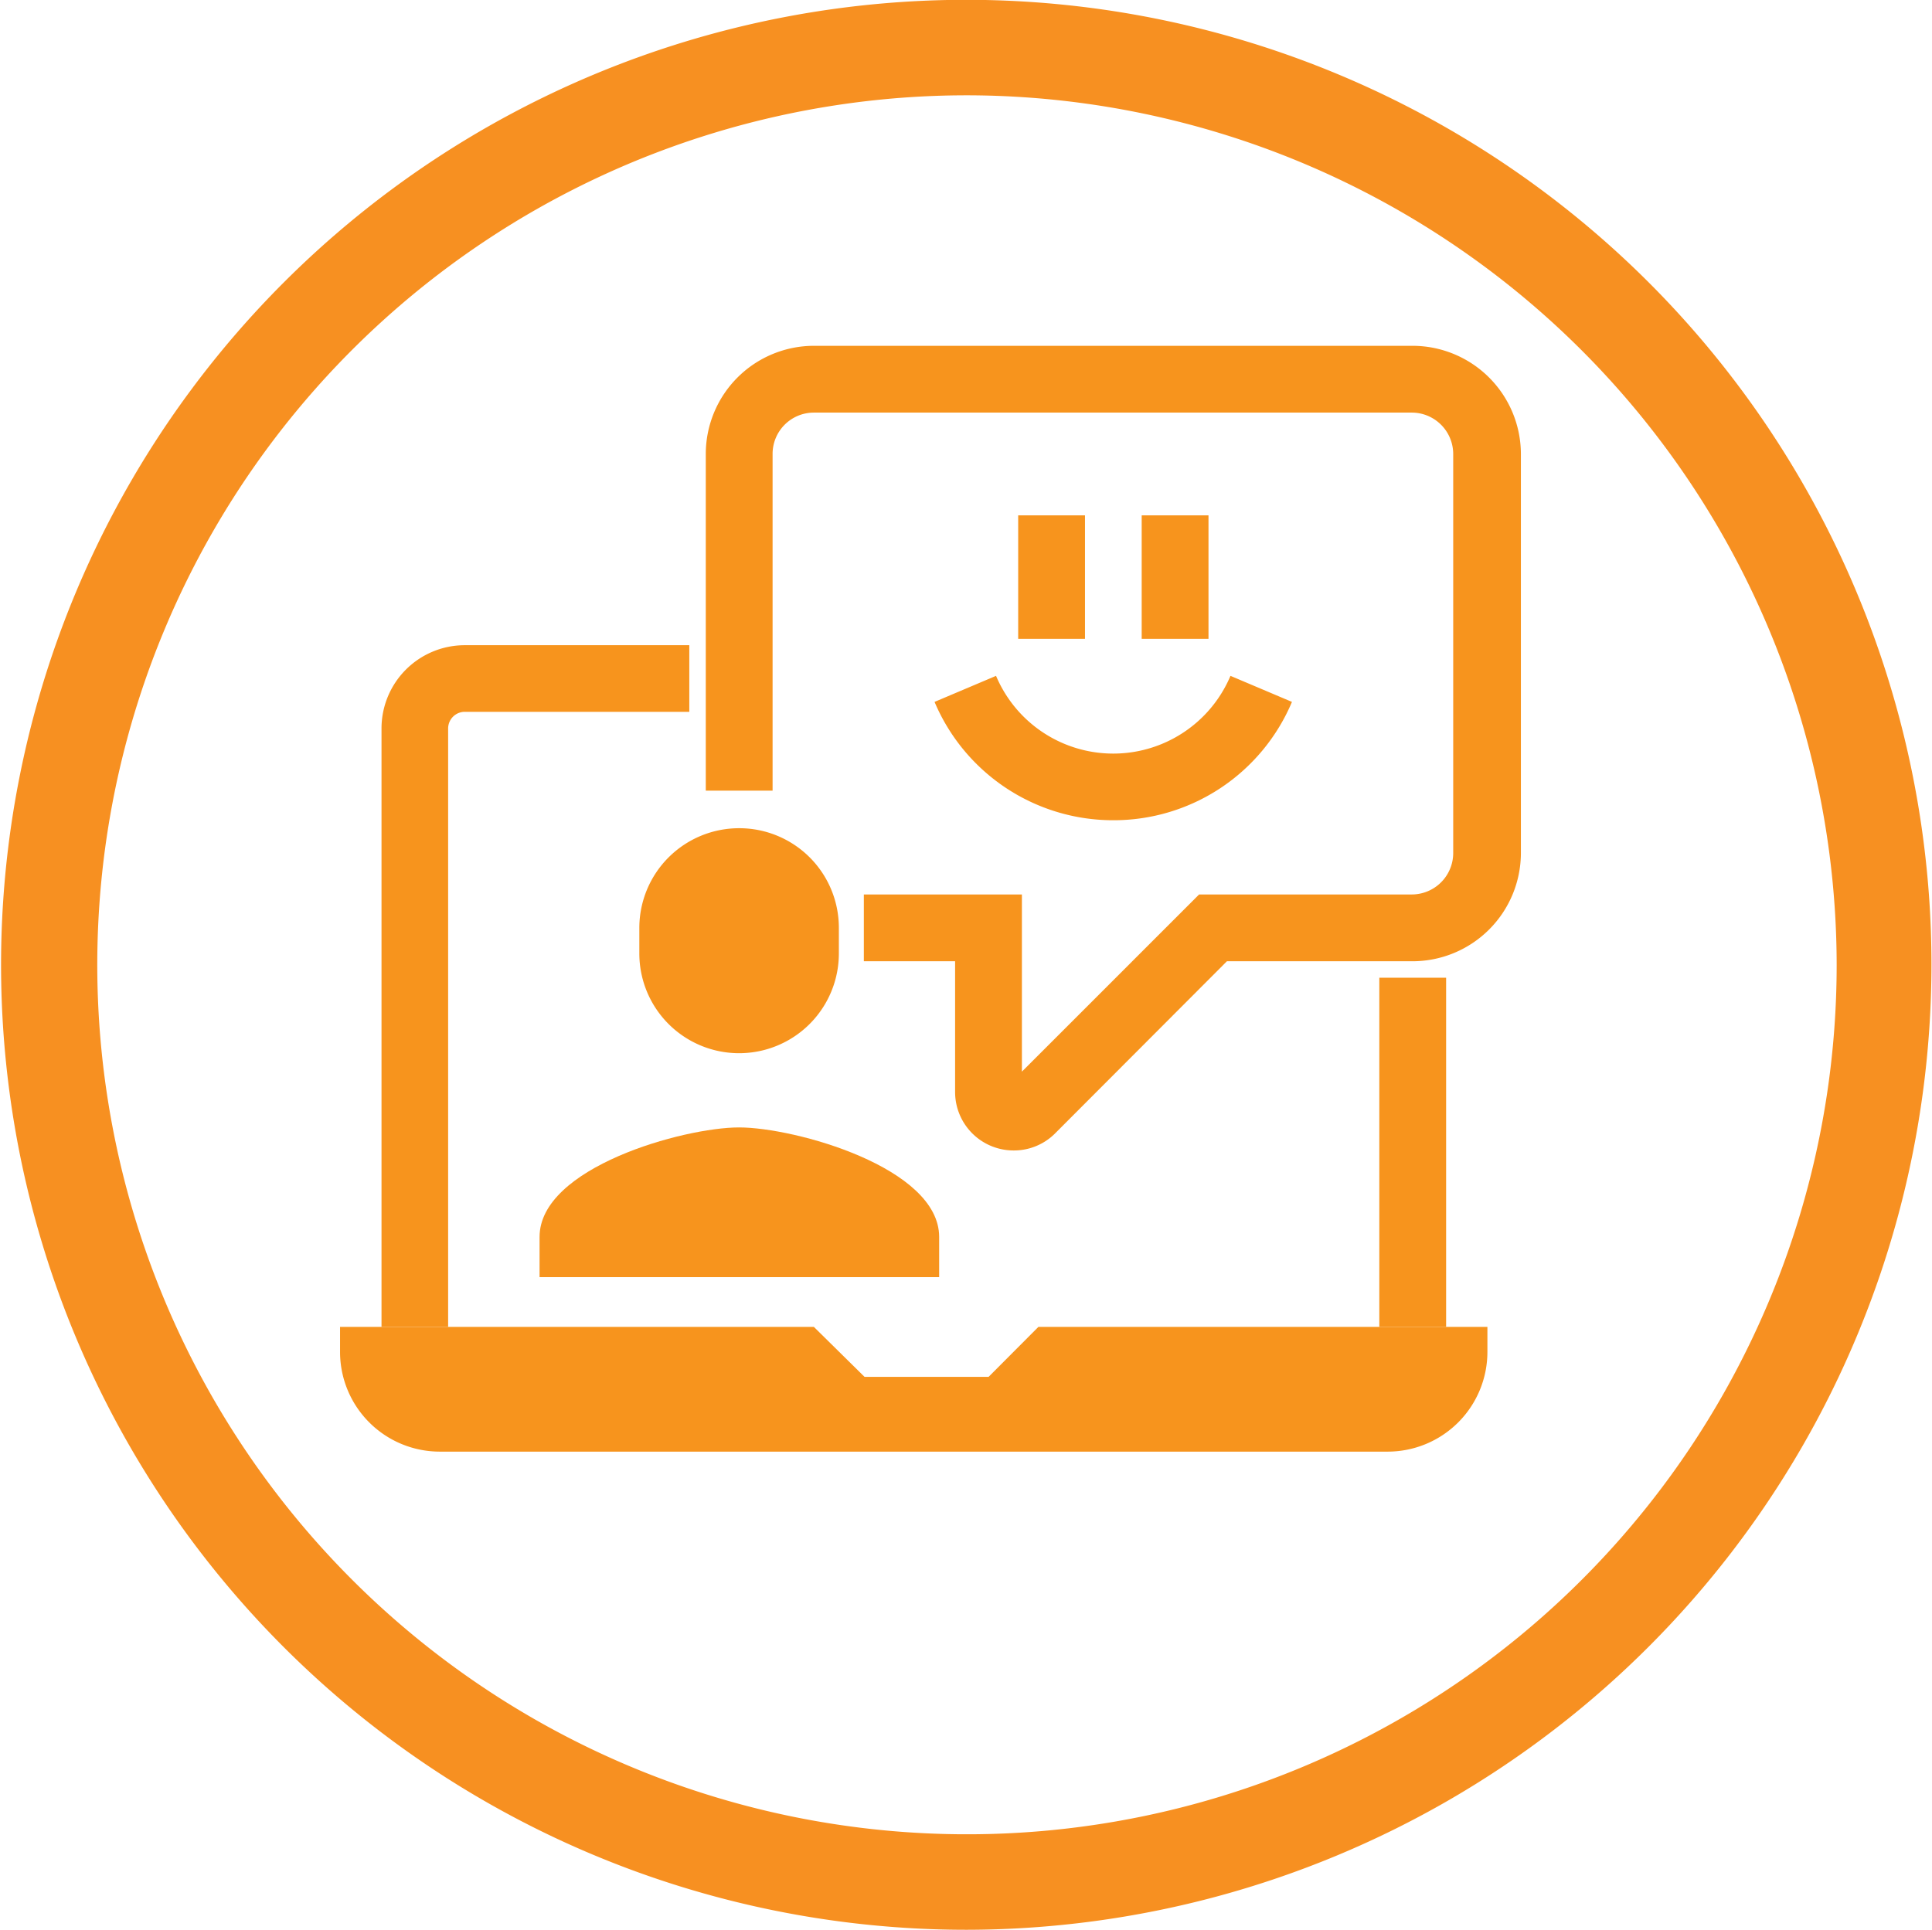
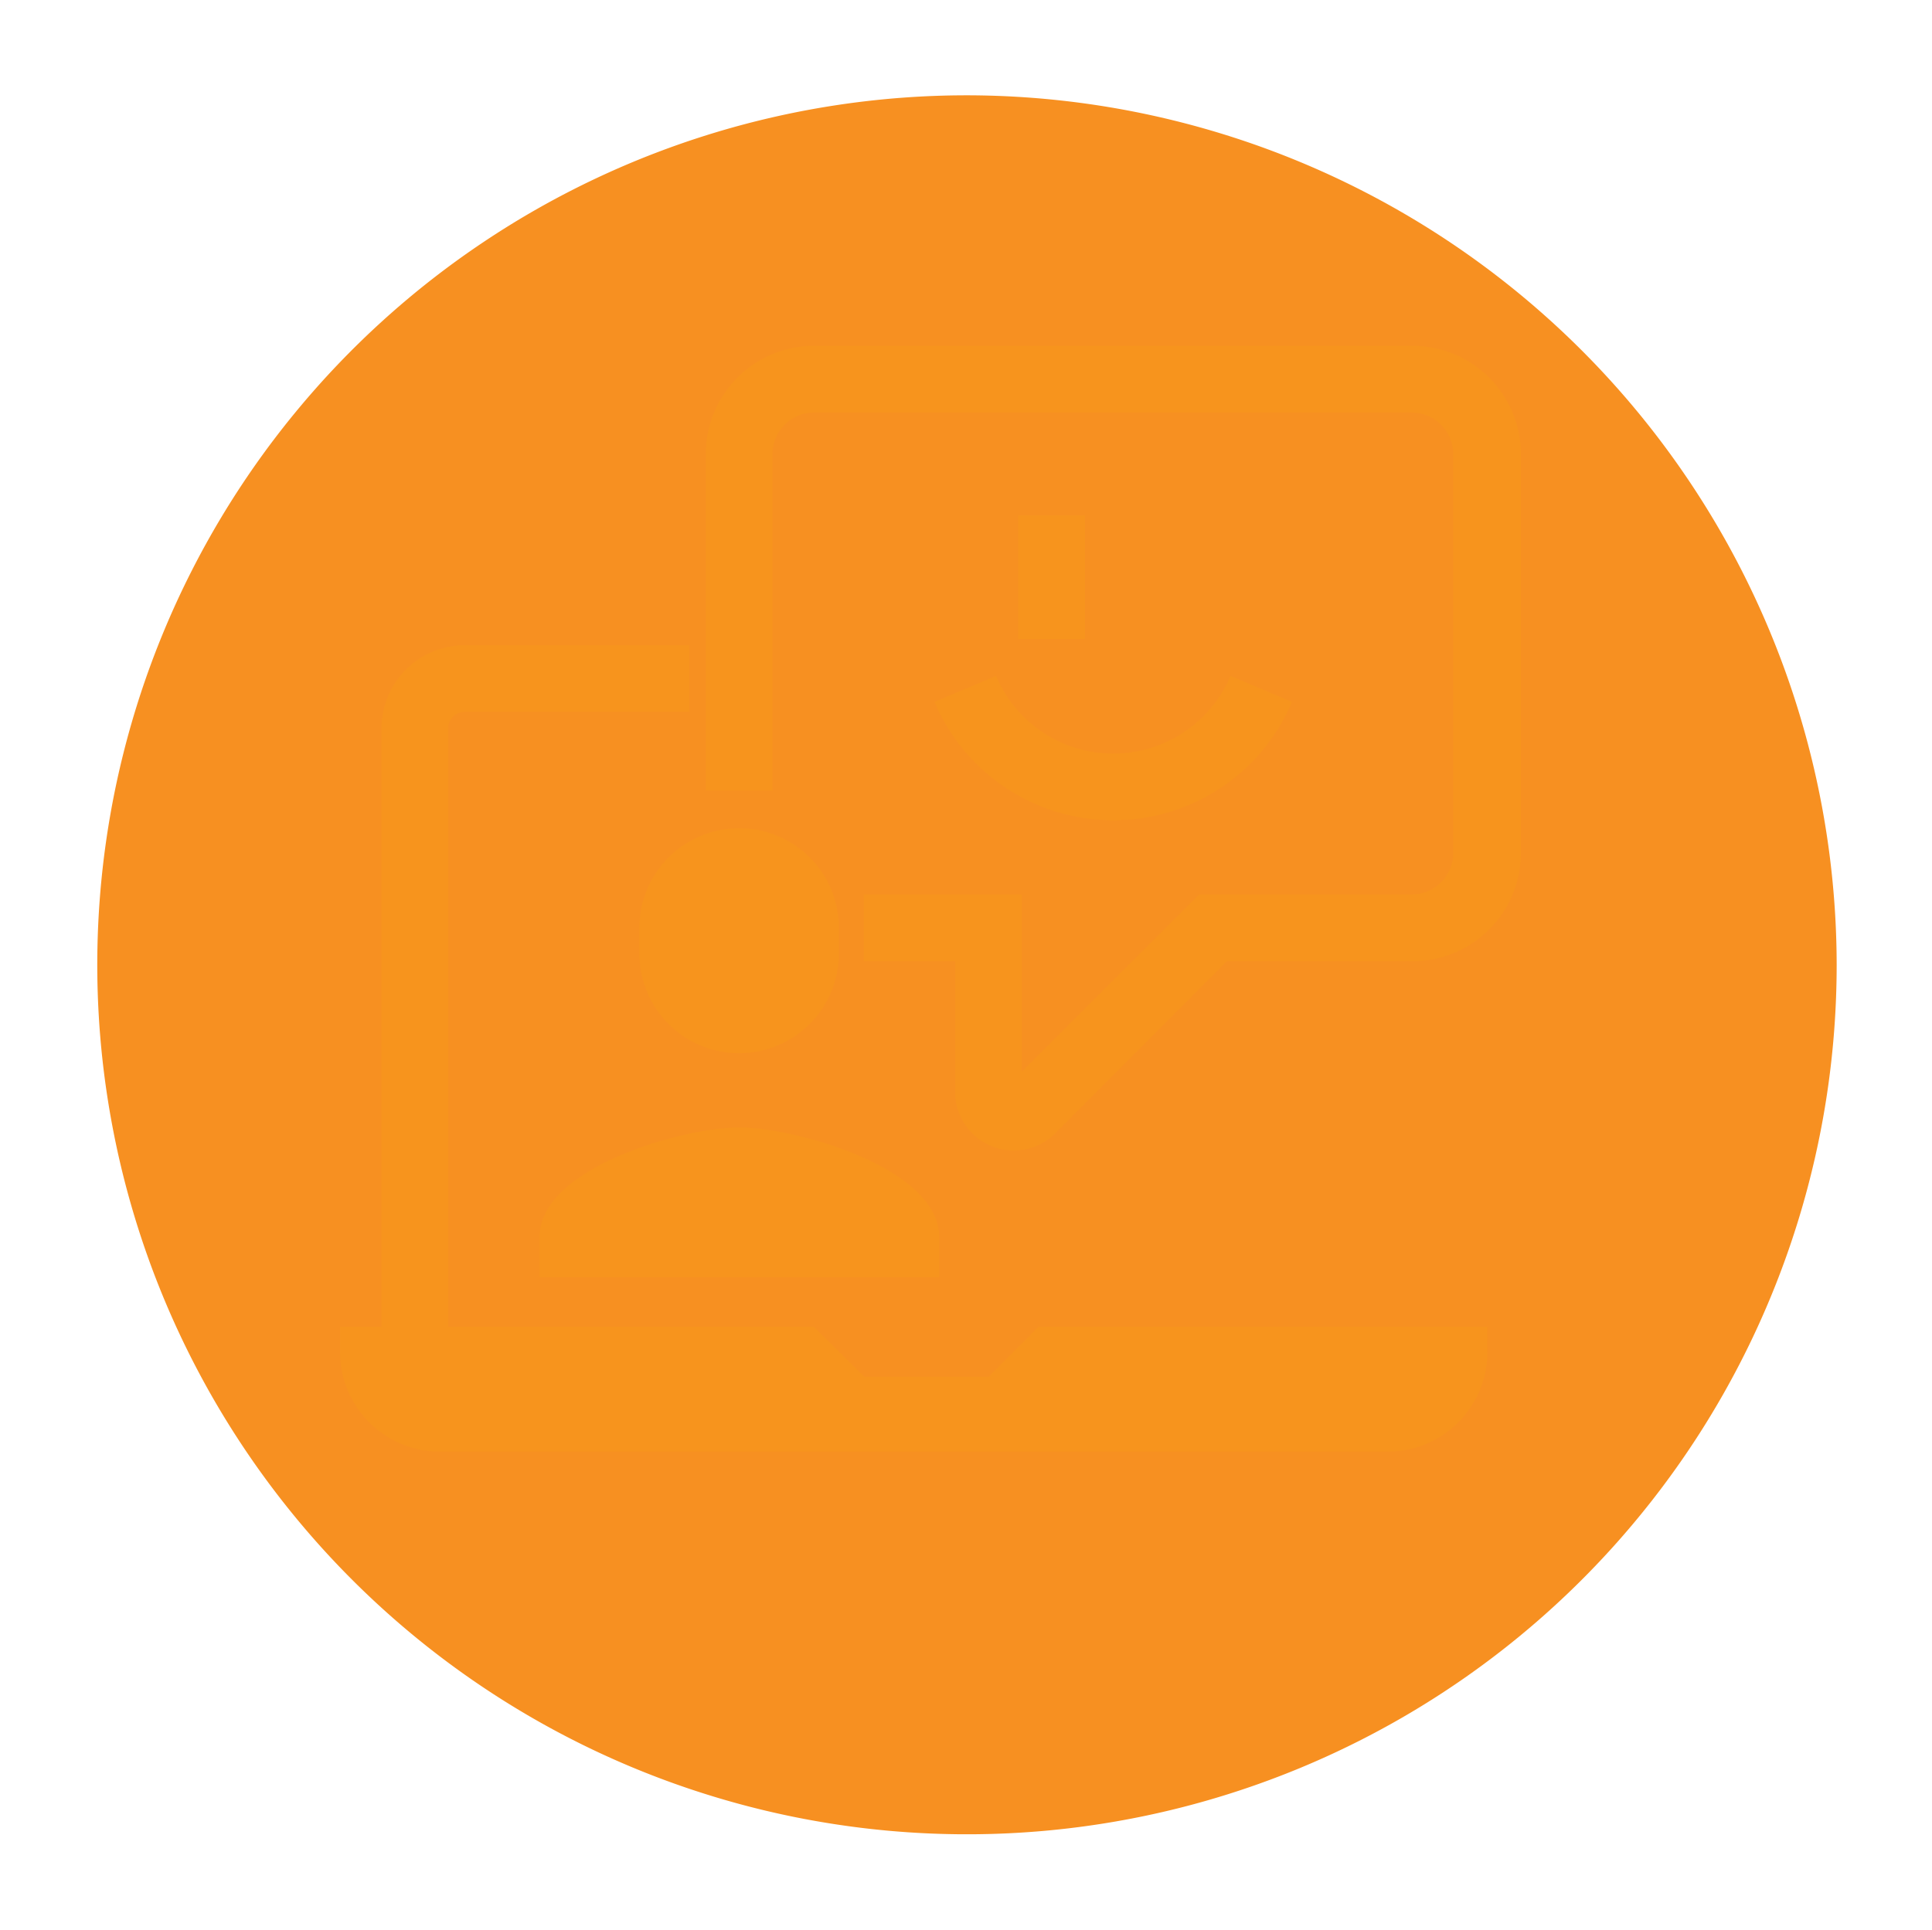
<svg xmlns="http://www.w3.org/2000/svg" id="Layer_1" data-name="Layer 1" viewBox="0 0 109.03 108.93">
  <defs>
    <style>.cls-1{fill:#f79021;}.cls-2{fill:#f7941d;}</style>
  </defs>
-   <path class="cls-1" d="M54.56,108.93A54.47,54.47,0,1,1,109,54.47,54.52,54.52,0,0,1,54.56,108.93Zm0-103.55a49.08,49.08,0,1,0,49.09,49.09A49.14,49.14,0,0,0,54.56,5.38Z" />
+   <path class="cls-1" d="M54.56,108.93Zm0-103.55a49.08,49.08,0,1,0,49.09,49.09A49.14,49.14,0,0,0,54.56,5.38Z" />
  <path class="cls-2" d="M25.29,74.9H21.53V41.12a4.7,4.7,0,0,1,4.7-4.7H38.9v3.76H26.23a.94.94,0,0,0-.94.94Z" />
-   <rect class="cls-2" x="77.84" y="55.19" width="3.77" height="19.71" />
  <path class="cls-2" d="M57.2,64.94a3.3,3.3,0,0,1-3.3-3.29V54.26H48.75V50.49h8.92v10l10-10h12a2.34,2.34,0,0,0,2.34-2.34V25.63a2.34,2.34,0,0,0-2.34-2.34H45.93a2.33,2.33,0,0,0-2.33,2.34v19H39.83v-19a6.11,6.11,0,0,1,6.1-6.11H79.72a6.12,6.12,0,0,1,6.11,6.11V48.15a6.12,6.12,0,0,1-6.11,6.11H69.24L59.52,64A3.28,3.28,0,0,1,57.2,64.94Z" />
  <path class="cls-2" d="M41.71,46.75a5.63,5.63,0,0,0-5.63,5.6v1.47a5.63,5.63,0,0,0,11.26,0V52.35A5.62,5.62,0,0,0,41.71,46.75Z" />
  <path class="cls-2" d="M83.94,74.9H58.6l-2.81,2.82h-7L45.93,74.9H19.19v1.41a5.63,5.63,0,0,0,5.63,5.63H78.31a5.63,5.63,0,0,0,5.63-5.63Z" />
  <path class="cls-2" d="M41.71,63.64c-3.14,0-11.26,2.26-11.26,6.18v2.27H53V69.82C53,65.9,44.85,63.64,41.71,63.64Z" />
  <rect class="cls-2" x="57.46" y="29.09" width="3.77" height="6.97" />
-   <rect class="cls-2" x="64.43" y="29.09" width="3.77" height="6.97" />
  <path class="cls-2" d="M62.83,46.3a10.94,10.94,0,0,1-10.09-6.68l3.47-1.47a7.18,7.18,0,0,0,13.23,0l3.47,1.47A10.92,10.92,0,0,1,62.83,46.3Z" />
</svg>